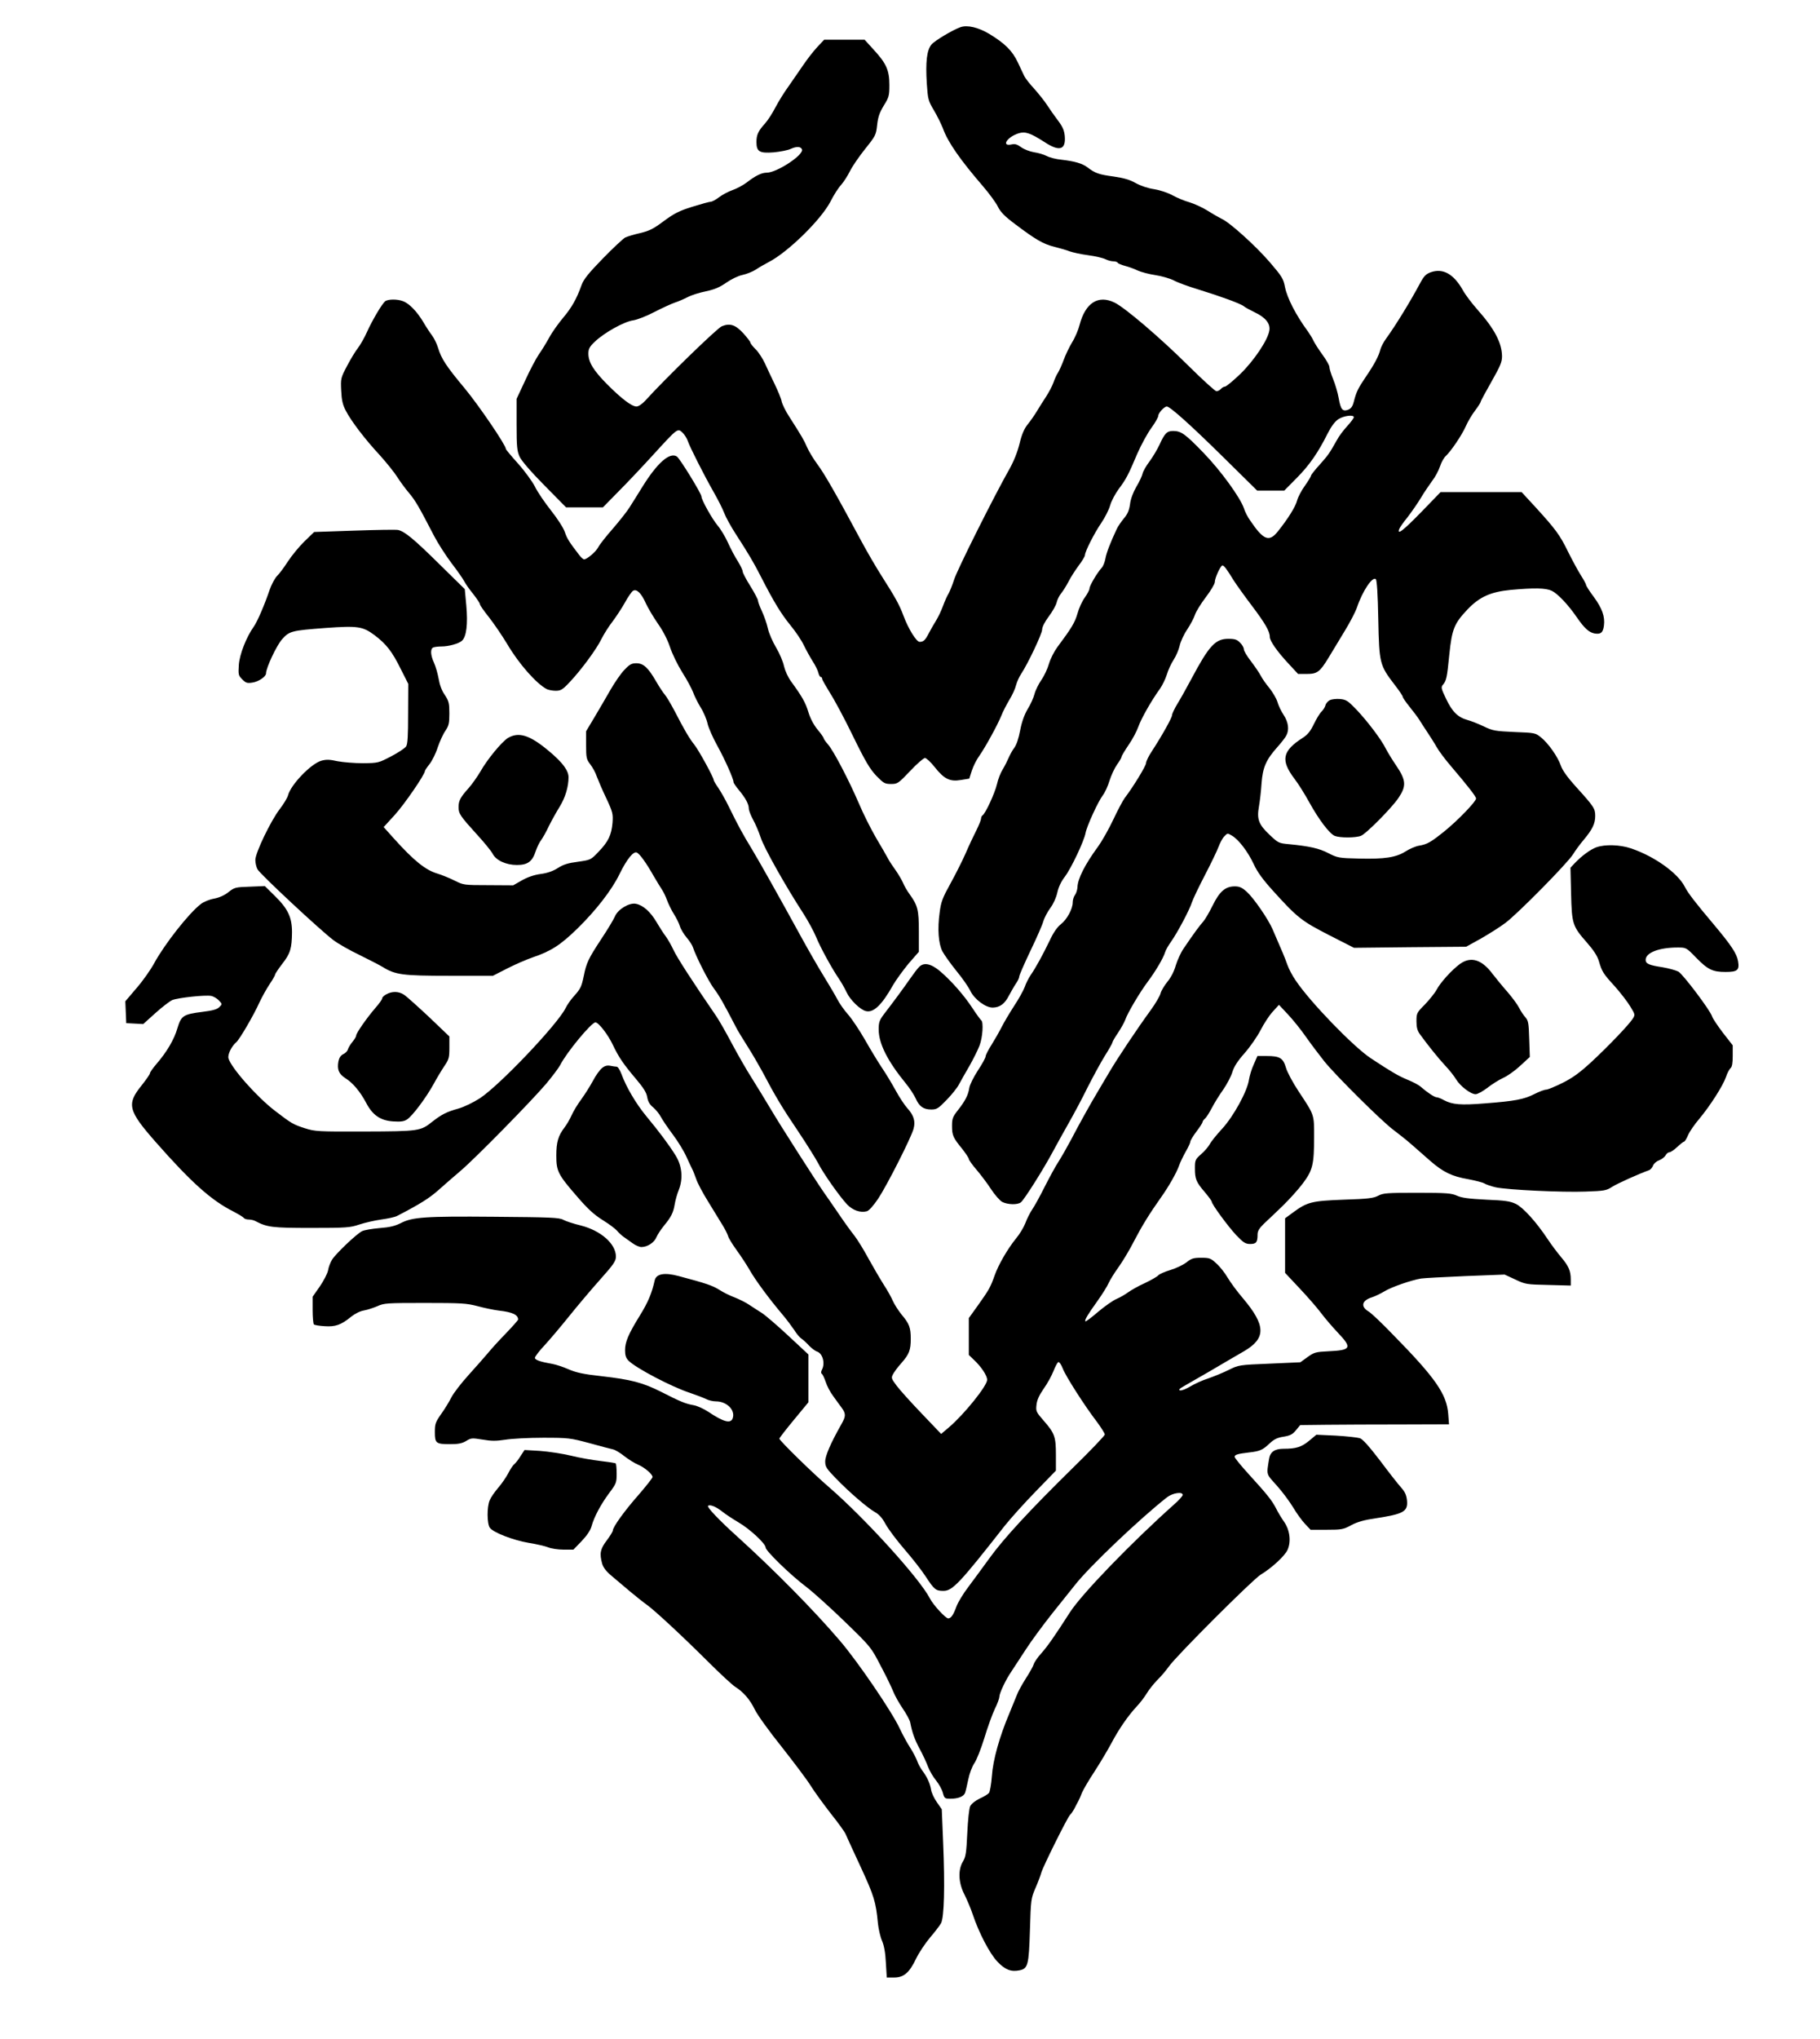
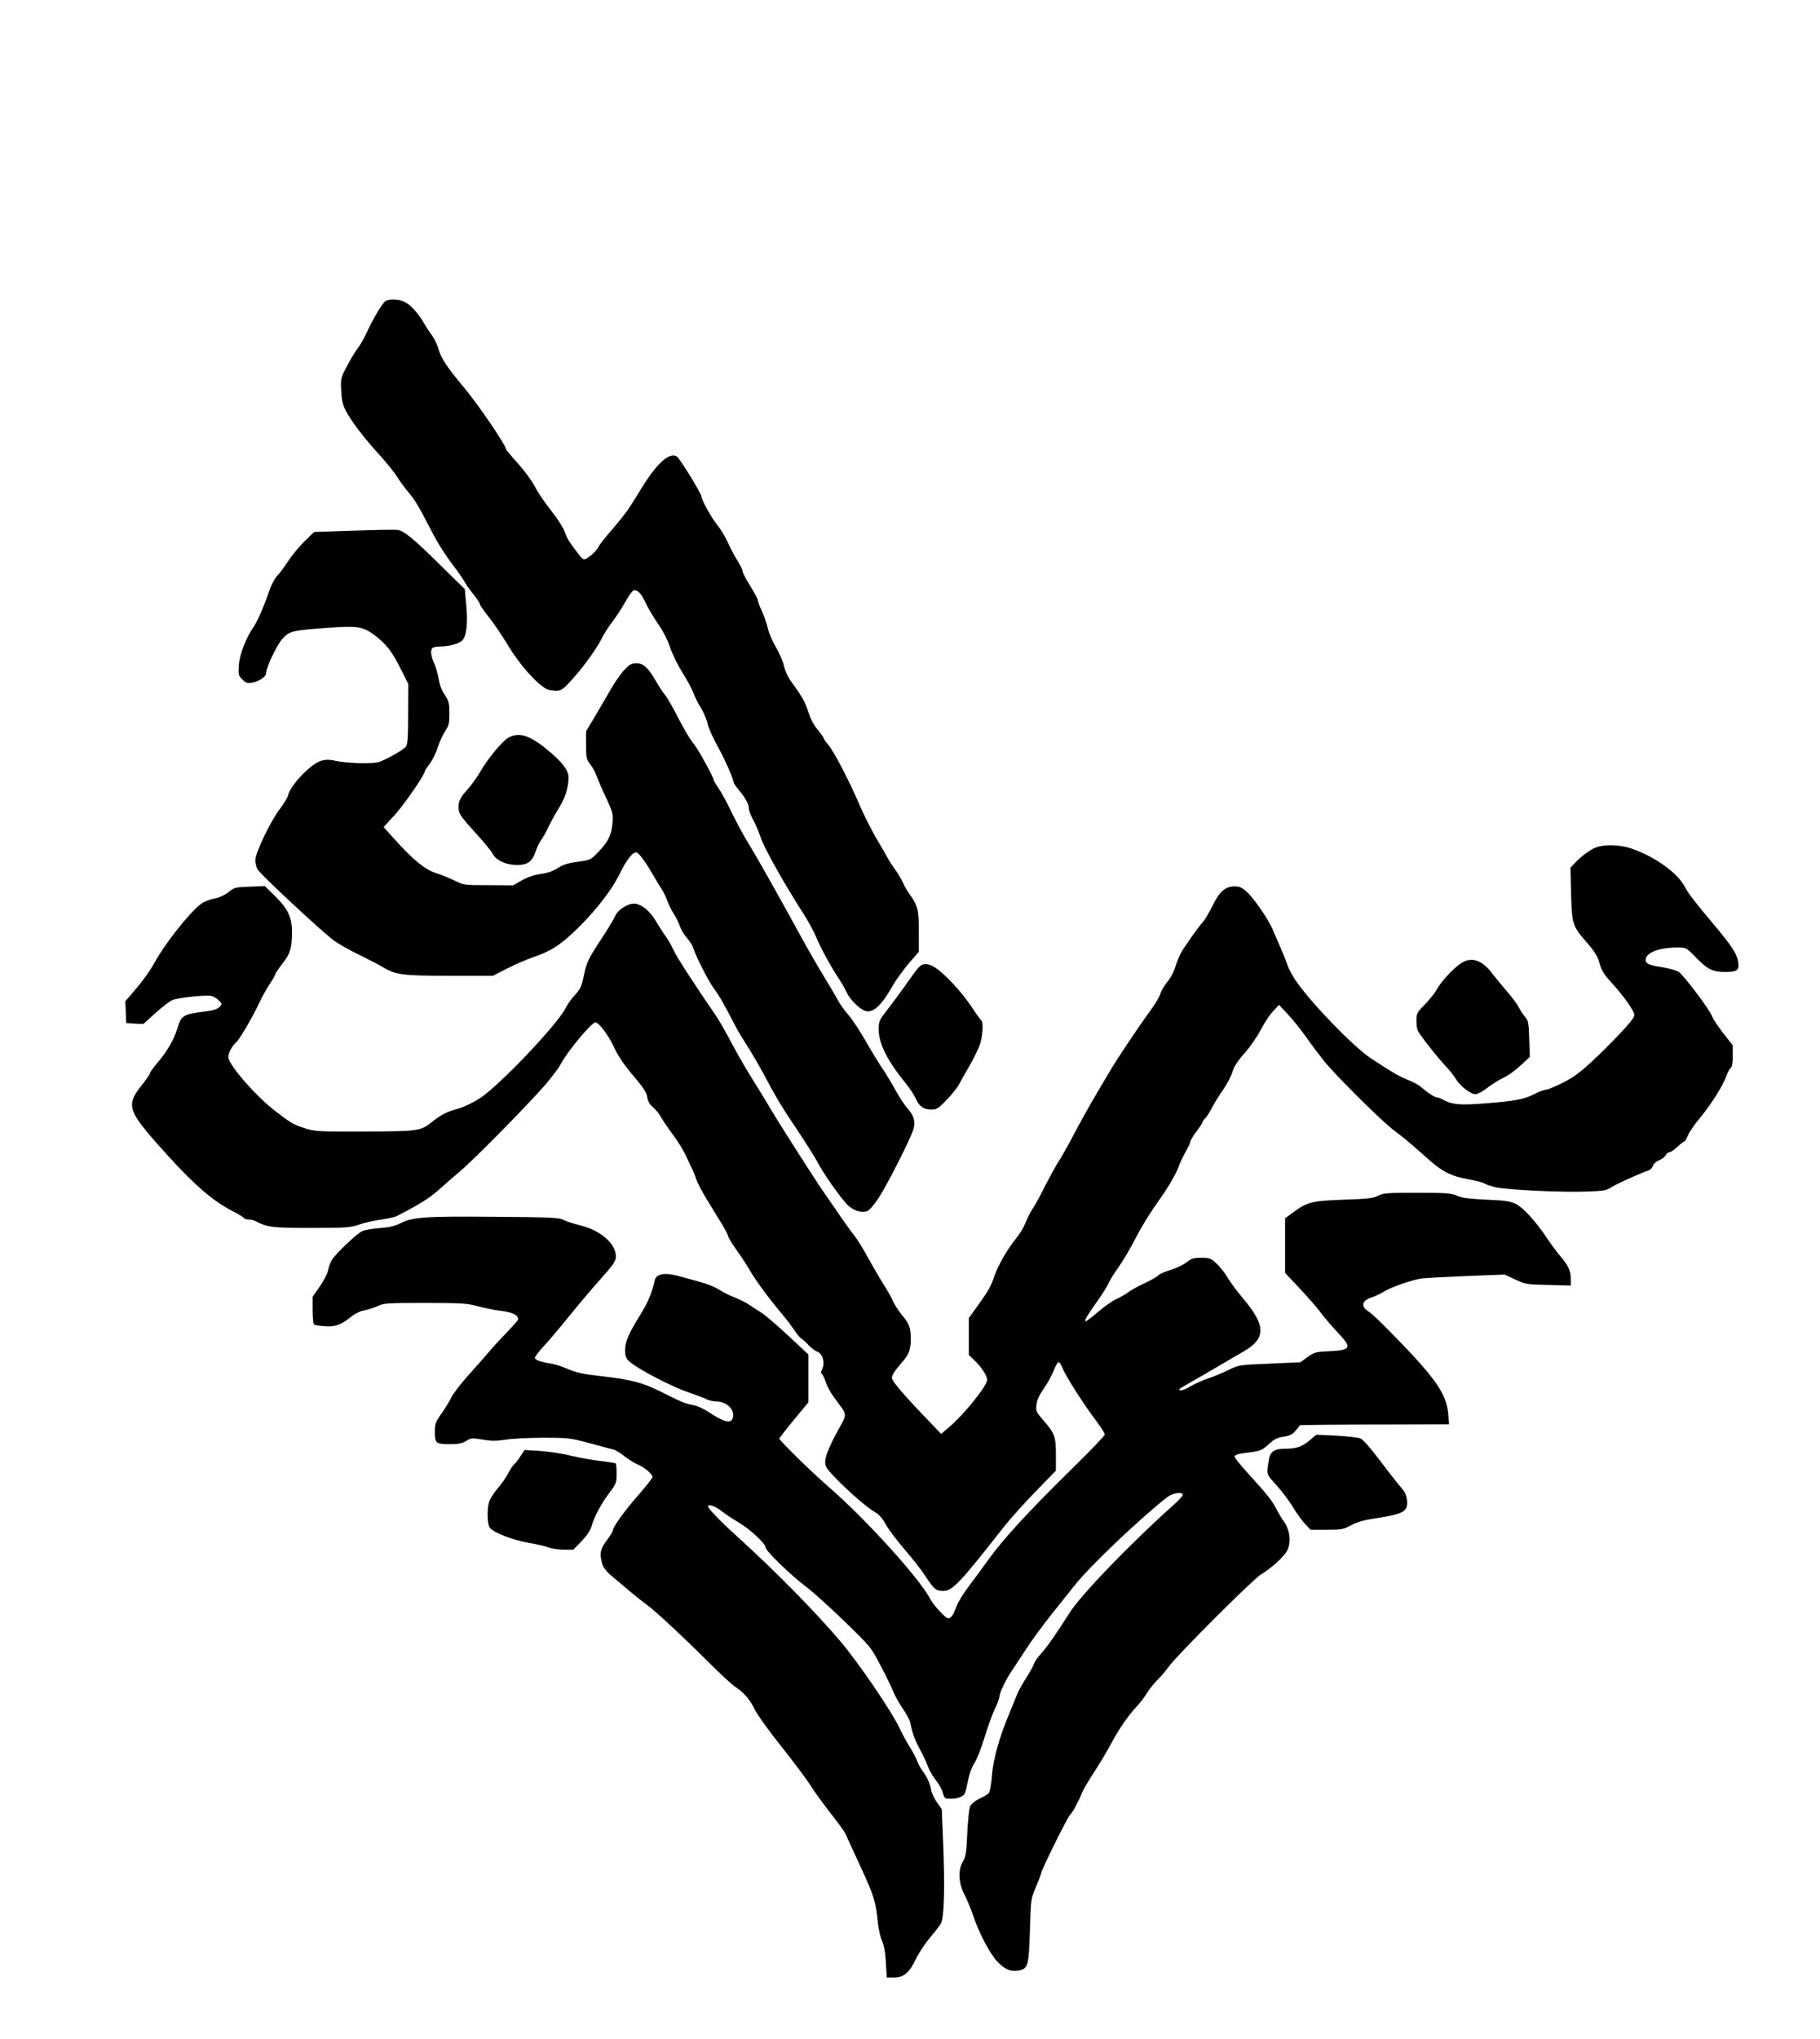
<svg xmlns="http://www.w3.org/2000/svg" version="1.0" width="893pt" height="1000pt" viewBox="0 0 1191 1334" preserveAspectRatio="xMidYMid meet">
  <g transform="translate(0,1334) scale(0.1,-0.1)" fill="#000000" stroke="none">
-     <path d="M6285 13162 c-51 -18 -168 -88 -189 -113 -31 -36 -40 -114 -31 -256 7 -102 9 -112 46 -174 22 -37 48 -90 59 -118 33 -92 113 -206 262 -379 42 -49 87 -110 99 -136 18 -35 44 -62 114 -114 131 -99 182 -129 255 -147 36 -9 81 -22 101 -30 20 -7 74 -19 120 -25 46 -6 97 -18 113 -26 16 -8 39 -14 52 -14 13 0 26 -4 29 -10 3 -5 25 -14 48 -20 23 -6 60 -19 82 -30 22 -10 74 -24 115 -30 41 -6 96 -22 122 -35 25 -14 97 -40 160 -59 143 -44 278 -93 298 -110 8 -7 41 -25 72 -40 70 -33 103 -74 95 -119 -10 -63 -102 -199 -191 -285 -47 -45 -92 -82 -100 -82 -7 0 -19 -7 -26 -15 -7 -8 -20 -15 -29 -15 -9 0 -92 76 -186 169 -180 179 -413 378 -481 411 -107 52 -191 -1 -229 -146 -8 -32 -30 -84 -49 -114 -18 -30 -43 -82 -55 -115 -12 -33 -29 -70 -37 -83 -9 -13 -22 -42 -30 -65 -8 -23 -30 -64 -48 -92 -18 -27 -45 -70 -60 -95 -15 -25 -42 -64 -60 -86 -24 -30 -39 -65 -54 -127 -13 -53 -37 -114 -65 -164 -99 -174 -343 -661 -363 -725 -12 -38 -29 -78 -36 -91 -8 -12 -25 -49 -37 -82 -12 -33 -33 -76 -45 -95 -13 -20 -33 -56 -46 -80 -25 -49 -36 -60 -62 -60 -21 0 -73 84 -105 169 -28 75 -52 118 -143 261 -37 58 -97 161 -134 230 -168 313 -240 438 -285 499 -27 36 -58 88 -70 115 -20 47 -35 72 -118 202 -23 35 -44 79 -48 97 -3 18 -24 68 -45 112 -21 44 -51 106 -65 138 -15 32 -42 74 -61 92 -19 19 -34 38 -34 44 0 5 -20 31 -45 59 -52 57 -88 69 -142 47 -31 -13 -374 -346 -502 -488 -20 -21 -43 -37 -56 -37 -31 0 -97 50 -192 145 -90 91 -123 145 -123 201 0 31 7 45 43 79 61 58 191 131 251 139 27 4 90 29 141 56 51 26 110 53 131 60 22 7 59 23 84 36 25 13 79 30 120 38 56 12 89 26 132 56 33 23 78 45 107 51 28 6 67 22 87 35 19 13 57 35 84 49 125 64 343 277 405 397 20 40 51 89 69 108 17 19 43 60 58 90 15 31 60 96 99 145 69 86 72 92 79 158 6 53 16 81 44 127 33 53 36 64 36 134 0 96 -20 141 -102 230 l-60 66 -133 0 -132 0 -46 -49 c-25 -27 -66 -80 -91 -117 -26 -38 -69 -100 -96 -139 -28 -38 -66 -100 -86 -138 -19 -37 -49 -84 -68 -105 -45 -50 -56 -74 -56 -121 0 -63 19 -75 112 -68 44 4 94 14 113 23 37 17 66 16 73 -4 12 -36 -165 -152 -231 -152 -33 0 -73 -19 -132 -65 -24 -18 -66 -40 -92 -49 -26 -9 -66 -30 -87 -46 -22 -17 -47 -30 -55 -30 -9 0 -63 -15 -121 -33 -87 -27 -119 -44 -187 -94 -68 -51 -95 -64 -154 -78 -39 -9 -83 -22 -98 -29 -14 -8 -81 -70 -147 -138 -94 -97 -125 -135 -139 -174 -32 -90 -65 -148 -121 -214 -30 -36 -72 -94 -91 -130 -20 -36 -50 -85 -68 -110 -17 -25 -57 -100 -88 -168 l-57 -122 0 -168 c0 -145 3 -173 20 -211 13 -27 72 -96 162 -187 l142 -144 120 0 121 0 101 103 c56 56 159 165 229 242 159 174 159 174 190 145 14 -13 29 -37 35 -54 13 -40 108 -227 170 -336 27 -47 58 -108 69 -137 11 -29 45 -90 74 -135 86 -133 118 -187 167 -283 86 -168 132 -242 192 -316 34 -41 73 -99 88 -131 15 -31 41 -78 58 -105 17 -26 34 -60 37 -75 4 -16 11 -28 16 -28 5 0 9 -5 9 -12 0 -6 23 -46 50 -90 28 -43 97 -171 152 -285 82 -168 112 -217 153 -260 47 -48 55 -53 96 -53 42 0 47 3 125 85 44 47 88 85 97 85 9 0 38 -27 64 -60 62 -78 99 -96 171 -84 l55 9 17 53 c10 30 31 72 48 95 40 57 119 201 144 262 10 27 35 74 53 105 19 30 39 74 44 96 6 23 21 56 34 75 43 65 137 262 137 290 0 16 17 50 44 86 24 32 47 73 51 91 4 18 17 45 30 60 12 15 34 50 48 77 14 28 44 74 66 104 23 30 41 61 41 68 0 23 61 144 107 211 23 34 50 86 58 115 8 29 34 77 56 107 48 64 62 90 122 232 26 59 67 134 92 168 25 34 45 70 45 79 0 18 39 61 56 61 21 0 157 -122 370 -332 l221 -218 89 0 89 0 82 83 c83 84 139 165 202 291 24 47 48 79 70 93 35 23 101 31 101 13 0 -6 -19 -32 -43 -58 -24 -26 -55 -67 -68 -92 -48 -85 -54 -95 -111 -159 -32 -35 -58 -68 -58 -73 0 -5 -18 -35 -40 -66 -22 -30 -45 -74 -51 -96 -10 -41 -61 -122 -126 -203 -57 -72 -94 -58 -180 69 -17 23 -36 60 -42 81 -24 71 -153 249 -266 365 -118 122 -145 142 -198 142 -40 0 -55 -15 -89 -90 -14 -30 -43 -79 -65 -109 -23 -30 -43 -66 -46 -81 -3 -14 -21 -53 -41 -86 -21 -37 -37 -79 -41 -114 -6 -41 -16 -64 -40 -92 -17 -21 -39 -52 -47 -70 -41 -87 -68 -157 -74 -193 -4 -22 -14 -49 -24 -60 -31 -34 -80 -118 -80 -135 0 -10 -14 -36 -31 -60 -17 -23 -39 -71 -48 -105 -17 -59 -38 -94 -132 -220 -20 -27 -45 -76 -54 -107 -9 -32 -31 -80 -50 -107 -18 -26 -39 -68 -45 -92 -6 -24 -26 -69 -45 -99 -22 -38 -38 -82 -49 -139 -10 -53 -24 -95 -39 -115 -13 -17 -29 -47 -37 -66 -8 -19 -25 -53 -38 -74 -14 -22 -31 -66 -38 -98 -14 -59 -75 -191 -94 -203 -5 -3 -10 -13 -10 -22 0 -8 -14 -43 -31 -77 -17 -33 -49 -101 -70 -150 -21 -48 -66 -137 -99 -197 -52 -94 -62 -119 -71 -190 -15 -107 -8 -203 18 -254 12 -22 52 -79 90 -126 39 -47 80 -106 92 -131 27 -57 101 -112 148 -111 47 1 79 25 107 81 14 26 34 61 45 77 12 17 21 37 21 45 0 8 33 84 74 170 41 85 79 172 84 193 6 20 26 59 45 85 21 28 39 69 46 101 8 36 25 73 50 105 42 56 125 232 135 285 8 45 82 206 113 247 14 18 34 62 44 96 11 35 33 82 49 105 17 23 30 46 30 52 0 5 21 40 46 77 26 37 54 91 64 120 19 53 85 170 141 247 16 23 36 64 45 93 8 28 28 71 44 96 16 24 34 66 40 93 6 27 28 75 50 107 21 32 44 75 50 95 7 21 39 73 71 115 32 42 59 87 59 99 0 27 38 109 50 109 10 0 28 -23 73 -97 18 -28 72 -104 120 -167 86 -114 117 -167 117 -204 0 -26 49 -96 122 -174 l63 -68 55 0 c71 0 87 12 145 107 26 43 74 122 107 177 33 54 68 121 78 150 37 110 103 207 124 186 7 -7 13 -98 16 -263 6 -289 9 -300 108 -429 29 -37 52 -72 52 -77 0 -6 20 -35 45 -66 25 -31 53 -68 63 -84 9 -15 33 -52 53 -82 20 -30 48 -74 62 -99 14 -25 56 -81 94 -125 109 -128 163 -197 163 -210 0 -20 -119 -143 -204 -212 -92 -74 -115 -88 -171 -97 -22 -4 -61 -21 -86 -37 -63 -40 -138 -51 -304 -47 -134 3 -142 5 -201 35 -61 32 -125 46 -258 59 -67 6 -71 8 -127 61 -72 68 -85 102 -70 186 6 34 14 103 17 152 8 104 29 153 104 237 26 29 52 63 58 75 20 37 14 87 -17 134 -16 24 -35 63 -41 86 -7 23 -31 63 -52 90 -22 26 -48 63 -58 83 -10 19 -39 61 -64 94 -25 32 -46 67 -46 78 0 10 -11 30 -25 43 -19 20 -34 25 -76 25 -85 0 -126 -44 -241 -260 -31 -58 -72 -132 -92 -164 -20 -33 -36 -67 -36 -76 0 -16 -65 -133 -131 -234 -22 -33 -39 -68 -39 -79 0 -18 -84 -156 -140 -229 -11 -15 -45 -78 -74 -140 -29 -62 -75 -143 -102 -180 -84 -115 -132 -209 -133 -264 -1 -16 -8 -39 -16 -50 -8 -10 -15 -32 -15 -48 0 -44 -38 -113 -78 -144 -23 -18 -48 -53 -73 -107 -45 -93 -90 -176 -124 -225 -13 -19 -31 -54 -39 -78 -9 -24 -40 -80 -70 -125 -29 -45 -66 -107 -81 -137 -15 -30 -45 -82 -66 -116 -22 -34 -39 -68 -39 -76 0 -9 -23 -51 -51 -93 -28 -43 -53 -94 -56 -114 -7 -47 -27 -85 -74 -145 -34 -43 -39 -55 -39 -103 0 -62 7 -78 67 -151 23 -30 43 -59 43 -66 0 -6 23 -39 51 -71 28 -33 71 -90 95 -127 24 -37 57 -74 73 -83 36 -18 101 -20 122 -2 22 17 147 216 204 322 27 50 75 137 108 195 33 58 89 162 123 232 35 69 86 163 113 207 28 44 51 85 51 90 0 5 16 33 36 62 20 30 41 68 47 84 16 47 97 183 148 251 51 68 103 156 114 194 4 14 22 45 40 70 42 60 119 205 135 255 7 22 46 103 86 180 40 77 80 160 89 185 9 24 25 55 37 67 20 22 22 22 50 5 44 -25 106 -107 143 -187 23 -50 58 -99 127 -175 159 -176 187 -197 366 -289 l163 -83 367 4 367 3 96 53 c52 30 124 75 160 102 82 61 407 391 444 450 15 25 47 68 70 95 56 67 75 105 75 156 0 48 -8 61 -129 194 -53 59 -86 105 -96 135 -20 58 -81 145 -129 184 -37 30 -40 31 -174 36 -127 6 -142 8 -202 37 -36 17 -84 36 -107 42 -61 17 -99 53 -139 138 -32 66 -34 76 -22 91 24 27 28 47 43 199 17 166 32 203 118 294 80 84 152 116 284 129 154 14 229 13 269 -6 39 -19 108 -92 164 -174 49 -71 79 -98 115 -105 41 -7 56 5 62 51 8 59 -12 114 -67 189 -28 37 -50 72 -50 78 0 5 -15 33 -33 61 -18 28 -56 98 -85 156 -54 111 -82 148 -219 298 l-85 92 -265 0 -265 0 -126 -130 c-119 -122 -160 -154 -145 -112 3 9 28 45 55 78 26 34 66 91 88 128 22 37 56 86 74 111 19 24 41 66 50 93 9 27 26 58 38 68 34 32 105 136 131 195 13 30 41 77 61 103 20 26 36 52 36 56 0 5 32 64 70 131 59 104 70 130 70 168 -1 87 -49 179 -161 305 -38 43 -82 101 -97 130 -59 103 -128 142 -207 115 -33 -12 -45 -24 -70 -70 -63 -118 -160 -277 -224 -365 -17 -23 -33 -55 -37 -70 -10 -42 -40 -99 -95 -179 -52 -77 -63 -100 -79 -163 -8 -32 -18 -45 -37 -53 -37 -14 -49 2 -62 75 -6 34 -22 90 -36 124 -14 34 -25 70 -25 81 0 10 -21 47 -46 81 -25 34 -50 74 -57 88 -6 15 -23 42 -36 61 -79 107 -137 219 -152 294 -10 53 -20 69 -99 161 -94 109 -264 262 -315 284 -16 8 -57 31 -90 52 -33 21 -87 46 -120 56 -33 9 -83 30 -112 46 -31 17 -79 33 -120 40 -41 6 -88 22 -121 40 -38 22 -77 33 -145 43 -96 13 -120 21 -172 61 -34 25 -83 39 -170 49 -33 3 -76 14 -95 24 -19 10 -57 21 -85 25 -28 5 -64 19 -83 33 -25 18 -40 23 -61 18 -72 -16 -31 49 46 73 43 13 77 1 169 -58 97 -64 140 -51 132 40 -4 38 -14 61 -45 102 -22 29 -53 73 -69 98 -16 25 -54 73 -84 107 -31 33 -61 72 -67 85 -6 12 -25 53 -42 89 -36 77 -85 125 -187 187 -72 43 -144 60 -189 44z" />
    <path d="M2519 11368 c-21 -18 -84 -124 -119 -202 -16 -36 -43 -83 -59 -104 -16 -20 -48 -73 -71 -117 -41 -78 -42 -82 -38 -162 3 -63 10 -93 31 -132 34 -66 125 -186 223 -291 42 -47 93 -110 112 -140 19 -30 54 -78 78 -106 42 -50 64 -88 164 -281 26 -50 78 -130 114 -178 37 -48 74 -101 83 -118 9 -18 36 -56 60 -85 23 -30 43 -59 43 -66 0 -6 27 -45 60 -86 32 -41 86 -120 119 -175 76 -129 190 -258 258 -294 12 -6 39 -11 59 -11 33 0 45 7 91 56 75 79 176 216 208 282 16 32 48 83 73 115 24 32 61 88 81 124 20 37 44 71 53 77 24 15 55 -16 85 -84 14 -30 49 -89 78 -131 34 -48 63 -105 79 -153 14 -43 50 -117 80 -165 31 -48 62 -107 71 -130 8 -23 30 -68 49 -99 20 -31 40 -79 46 -107 6 -27 35 -93 64 -145 49 -89 106 -216 106 -238 0 -6 16 -29 36 -53 43 -52 64 -91 64 -120 0 -12 13 -45 28 -73 16 -28 38 -81 50 -117 20 -64 164 -320 280 -498 30 -47 67 -115 82 -151 28 -69 104 -208 150 -275 15 -22 38 -62 50 -88 23 -50 89 -114 126 -123 50 -13 105 40 178 170 19 33 65 96 101 140 l68 78 0 132 c0 142 -7 170 -60 244 -17 23 -36 56 -43 74 -8 18 -29 55 -48 82 -19 26 -43 62 -52 80 -9 17 -44 78 -78 135 -33 57 -84 158 -112 225 -65 151 -164 341 -201 384 -16 18 -29 37 -29 41 0 5 -18 31 -40 57 -26 32 -47 72 -60 114 -19 63 -40 100 -114 202 -20 27 -39 70 -46 100 -6 29 -29 83 -51 120 -22 37 -47 93 -54 125 -7 32 -25 83 -39 113 -14 30 -26 62 -26 70 0 8 -23 51 -50 95 -28 44 -50 87 -50 95 0 9 -14 38 -31 66 -18 27 -47 82 -65 122 -18 40 -49 91 -68 113 -36 43 -106 168 -106 190 0 19 -142 250 -161 262 -47 30 -128 -42 -224 -196 -33 -53 -72 -116 -87 -139 -15 -24 -63 -85 -107 -136 -45 -51 -88 -106 -96 -122 -15 -30 -74 -80 -93 -80 -6 0 -20 12 -32 28 -66 86 -80 108 -94 150 -9 27 -48 88 -91 142 -41 52 -89 122 -105 156 -17 33 -66 101 -110 150 -44 49 -80 92 -80 96 0 25 -177 285 -269 396 -121 145 -154 195 -175 266 -8 26 -25 61 -38 79 -14 18 -41 59 -60 92 -42 69 -91 119 -131 134 -38 15 -100 14 -118 -1z" />
    <path d="M2320 9868 l-265 -9 -64 -62 c-35 -34 -83 -93 -108 -131 -25 -39 -57 -82 -72 -96 -14 -15 -36 -56 -48 -91 -32 -95 -80 -207 -103 -239 -49 -69 -93 -181 -98 -250 -4 -64 -3 -70 22 -95 24 -24 32 -27 69 -21 41 7 87 39 87 60 0 36 70 184 105 223 48 54 62 57 286 74 211 15 242 10 319 -47 78 -59 116 -108 173 -224 l48 -95 -1 -194 c0 -148 -3 -199 -13 -215 -8 -12 -52 -41 -98 -65 -82 -43 -86 -44 -184 -45 -55 0 -130 6 -167 13 -53 12 -75 12 -107 3 -69 -21 -199 -157 -217 -226 -4 -16 -28 -56 -54 -90 -60 -78 -160 -287 -160 -333 0 -19 6 -46 14 -61 15 -30 409 -397 496 -463 30 -23 107 -67 170 -97 63 -31 131 -66 151 -78 85 -53 132 -59 439 -59 l285 0 90 46 c50 26 126 59 169 74 121 41 182 80 293 188 121 118 227 254 277 358 48 98 92 152 114 140 20 -11 61 -68 108 -151 21 -36 46 -77 56 -92 10 -15 25 -46 33 -69 9 -24 28 -64 44 -89 16 -25 34 -61 40 -81 6 -20 27 -54 45 -75 18 -21 36 -49 40 -62 20 -61 102 -223 138 -271 35 -47 60 -90 146 -256 8 -16 41 -71 73 -121 32 -50 75 -125 97 -165 83 -158 132 -240 233 -389 57 -85 116 -180 132 -210 32 -64 140 -218 191 -272 37 -38 86 -55 128 -44 14 3 44 37 75 83 57 86 215 397 231 456 14 49 2 89 -40 135 -19 21 -53 73 -77 117 -24 44 -65 112 -91 150 -26 39 -75 120 -109 180 -35 61 -84 135 -110 165 -27 30 -58 75 -71 100 -13 25 -52 92 -88 150 -36 58 -102 173 -147 255 -148 270 -276 498 -328 584 -54 88 -90 154 -151 279 -20 41 -50 93 -66 117 -17 24 -30 47 -30 51 0 17 -96 192 -125 229 -35 44 -66 97 -132 225 -25 47 -53 94 -63 105 -10 11 -35 49 -56 85 -53 92 -84 120 -130 120 -31 0 -44 -7 -78 -43 -23 -23 -63 -82 -91 -130 -27 -48 -75 -129 -105 -180 l-55 -92 0 -90 c0 -83 2 -93 27 -126 15 -19 35 -55 43 -80 9 -24 36 -88 62 -142 43 -92 45 -103 41 -161 -7 -80 -28 -124 -92 -190 -50 -53 -52 -53 -135 -65 -63 -8 -96 -18 -131 -41 -31 -20 -68 -33 -113 -39 -44 -6 -86 -21 -123 -42 l-56 -32 -162 1 c-161 0 -164 1 -222 30 -32 16 -83 37 -113 46 -77 23 -152 83 -282 227 l-69 77 73 80 c62 68 197 264 197 287 0 4 14 25 31 46 16 21 41 70 53 109 13 38 35 87 50 108 22 33 26 48 26 113 0 67 -3 81 -30 122 -20 28 -34 68 -40 105 -6 33 -19 80 -30 104 -24 52 -26 94 -4 102 9 3 32 6 52 6 48 0 113 18 134 37 30 26 40 110 29 230 l-10 108 -169 166 c-163 161 -225 212 -267 221 -11 3 -139 1 -285 -4z" />
-     <path d="M8702 8758 c-12 -6 -25 -21 -28 -34 -3 -12 -15 -30 -25 -40 -11 -10 -33 -46 -50 -81 -23 -48 -41 -70 -72 -90 -136 -87 -148 -147 -54 -271 24 -31 67 -100 96 -153 63 -114 133 -206 167 -219 34 -13 136 -13 171 1 31 11 200 181 244 246 54 79 52 117 -14 214 -24 35 -54 84 -67 109 -30 61 -118 177 -193 257 -56 58 -67 65 -107 69 -25 2 -55 -1 -68 -8z" />
    <path d="M3323 8511 c-41 -26 -135 -140 -179 -218 -20 -34 -55 -84 -78 -110 -54 -60 -66 -83 -66 -125 0 -42 12 -59 120 -178 48 -52 94 -109 103 -126 22 -44 88 -74 159 -74 70 0 101 22 123 90 9 27 25 59 35 72 10 13 34 55 52 94 19 38 51 95 71 127 36 59 57 129 57 191 0 44 -39 97 -128 171 -126 106 -198 128 -269 86z" />
    <path d="M10448 7796 c-39 -14 -95 -55 -142 -104 l-28 -30 4 -169 c5 -199 9 -213 103 -320 44 -50 69 -88 79 -122 20 -69 28 -82 105 -166 37 -42 82 -100 100 -130 33 -54 33 -55 16 -82 -27 -41 -159 -179 -269 -281 -77 -71 -122 -104 -190 -138 -48 -24 -97 -44 -107 -44 -11 0 -46 -13 -77 -29 -69 -35 -128 -46 -324 -61 -159 -13 -213 -8 -268 21 -19 11 -41 19 -48 19 -14 0 -62 32 -102 67 -14 13 -54 34 -89 48 -60 25 -103 50 -241 141 -113 75 -397 368 -491 509 -21 30 -45 76 -54 102 -15 43 -32 84 -97 233 -29 67 -123 203 -168 244 -31 28 -48 36 -79 36 -62 0 -100 -33 -146 -127 -22 -45 -50 -92 -62 -105 -21 -23 -59 -74 -126 -173 -19 -27 -42 -78 -52 -111 -11 -39 -31 -79 -55 -108 -21 -26 -41 -60 -45 -76 -4 -17 -32 -65 -63 -108 -94 -129 -223 -323 -272 -407 -26 -44 -61 -102 -77 -130 -40 -66 -120 -209 -175 -315 -25 -47 -61 -110 -80 -140 -20 -30 -60 -104 -91 -165 -30 -60 -67 -128 -82 -149 -14 -21 -35 -62 -45 -90 -11 -28 -38 -73 -61 -100 -55 -68 -115 -171 -140 -242 -27 -77 -37 -94 -108 -194 l-61 -85 0 -121 0 -120 31 -30 c50 -46 89 -105 89 -133 0 -39 -149 -224 -248 -309 l-53 -45 -127 133 c-70 73 -144 155 -164 182 -35 47 -37 51 -24 76 8 15 32 48 55 73 51 58 61 85 61 159 0 73 -10 99 -60 158 -21 26 -46 65 -56 87 -9 22 -36 71 -61 109 -24 38 -69 115 -100 171 -30 56 -72 124 -93 151 -22 27 -70 94 -107 149 -38 55 -78 114 -90 130 -55 79 -288 443 -348 545 -38 63 -94 156 -126 206 -32 50 -90 151 -129 224 -39 74 -85 154 -102 179 -151 220 -260 388 -281 435 -14 30 -37 70 -50 88 -14 18 -41 60 -61 94 -39 67 -88 111 -135 120 -43 9 -118 -36 -137 -82 -8 -19 -48 -86 -90 -149 -84 -128 -97 -155 -114 -240 -15 -72 -21 -85 -66 -135 -19 -21 -43 -55 -53 -76 -52 -106 -432 -506 -562 -591 -44 -28 -104 -57 -140 -67 -79 -22 -109 -38 -171 -86 -76 -61 -87 -63 -442 -64 -306 -1 -324 0 -391 21 -77 25 -88 31 -196 114 -119 91 -290 284 -305 345 -6 24 21 79 51 104 21 17 116 180 152 261 17 36 47 90 67 120 20 29 36 58 36 63 0 5 21 36 46 69 53 67 63 101 64 207 0 98 -27 154 -113 238 l-65 64 -98 -4 c-94 -3 -101 -5 -139 -35 -26 -21 -59 -36 -94 -43 -30 -5 -69 -21 -87 -35 -78 -59 -238 -263 -305 -386 -23 -43 -75 -117 -116 -164 l-74 -87 3 -71 3 -72 56 -3 55 -3 80 72 c43 39 93 77 110 85 37 15 217 35 256 27 14 -3 37 -16 49 -29 23 -24 23 -25 3 -44 -14 -15 -44 -23 -109 -31 -127 -16 -140 -25 -165 -107 -21 -74 -71 -158 -138 -235 -23 -27 -42 -54 -42 -60 0 -7 -25 -42 -54 -79 -100 -123 -89 -165 90 -369 235 -267 366 -384 511 -457 34 -18 64 -36 68 -42 3 -5 17 -10 31 -10 13 0 32 -4 42 -9 79 -42 112 -46 367 -46 231 0 255 2 315 22 36 12 101 27 144 33 44 6 91 16 105 24 149 77 212 117 270 169 38 34 104 91 146 127 92 78 458 450 560 570 39 47 80 101 90 120 41 82 205 280 231 280 21 0 83 -81 115 -149 38 -80 69 -125 152 -223 48 -57 67 -87 72 -117 5 -29 16 -49 40 -68 18 -16 40 -43 49 -61 10 -19 45 -71 78 -115 34 -45 74 -111 90 -147 16 -36 34 -73 39 -83 5 -9 16 -38 25 -63 8 -25 43 -91 78 -147 34 -56 76 -124 93 -152 17 -27 34 -61 38 -75 4 -14 29 -54 55 -90 26 -36 64 -93 84 -128 39 -69 128 -189 214 -291 30 -35 65 -83 80 -105 14 -23 35 -48 46 -55 12 -8 35 -29 51 -47 17 -17 39 -34 51 -38 37 -11 55 -76 33 -118 -7 -13 -7 -23 -2 -27 6 -3 17 -27 26 -53 8 -26 30 -68 49 -93 18 -25 43 -60 56 -77 28 -39 28 -55 -3 -109 -69 -122 -105 -205 -105 -242 0 -35 8 -47 71 -112 87 -90 207 -193 257 -221 25 -14 47 -39 67 -77 17 -31 72 -105 123 -164 52 -60 114 -139 139 -178 57 -87 67 -95 117 -95 59 0 107 51 401 426 39 49 130 150 203 225 l132 136 0 103 c0 119 -8 142 -82 226 -47 54 -50 60 -45 102 3 31 18 63 47 105 24 33 52 85 64 115 12 31 26 57 32 59 6 2 19 -16 28 -40 18 -49 145 -248 226 -353 27 -37 50 -73 50 -81 0 -7 -95 -107 -212 -221 -277 -272 -451 -460 -545 -591 -42 -58 -103 -141 -136 -185 -33 -43 -68 -101 -78 -128 -20 -56 -36 -78 -54 -78 -17 0 -99 89 -120 131 -67 130 -423 522 -656 724 -112 96 -329 309 -329 321 0 5 43 60 95 123 l95 115 0 156 0 157 -132 123 c-72 67 -150 134 -172 148 -23 14 -59 38 -82 53 -23 16 -66 37 -96 49 -30 11 -75 33 -101 50 -45 28 -85 42 -266 90 -93 25 -147 15 -157 -28 -18 -82 -43 -143 -97 -230 -76 -123 -97 -173 -97 -228 0 -33 6 -51 23 -68 49 -49 284 -172 401 -210 41 -14 88 -32 105 -40 16 -9 46 -16 66 -16 70 0 127 -56 110 -109 -12 -39 -59 -27 -162 42 -29 19 -71 38 -94 42 -52 9 -87 23 -212 87 -121 61 -198 81 -392 103 -117 13 -164 23 -215 45 -36 16 -83 31 -105 35 -80 14 -115 26 -115 40 0 8 28 45 63 82 35 38 106 122 159 188 53 66 144 174 202 239 92 103 106 124 106 154 0 83 -99 170 -230 203 -46 11 -98 28 -114 37 -27 15 -81 17 -452 20 -454 4 -537 -2 -613 -42 -36 -18 -71 -27 -137 -32 -49 -4 -101 -13 -115 -20 -37 -18 -174 -149 -197 -187 -11 -18 -23 -49 -26 -70 -4 -20 -28 -67 -54 -105 l-47 -67 0 -87 c0 -47 4 -90 8 -94 4 -5 36 -10 70 -12 71 -5 108 8 174 62 25 20 59 37 84 41 23 4 62 17 88 28 43 20 63 21 311 21 238 0 273 -2 345 -21 44 -12 107 -25 140 -29 88 -10 124 -27 125 -58 0 -5 -36 -45 -79 -90 -43 -44 -96 -102 -117 -128 -22 -26 -79 -91 -127 -144 -49 -54 -100 -120 -114 -148 -14 -28 -44 -77 -67 -109 -37 -53 -41 -64 -41 -118 0 -73 7 -79 100 -79 54 0 78 5 105 21 32 20 38 20 107 9 58 -10 88 -10 148 -1 42 7 154 13 249 13 166 0 178 -2 302 -35 71 -20 141 -38 155 -41 14 -3 48 -23 75 -45 27 -21 67 -46 89 -55 43 -18 95 -63 95 -81 0 -6 -41 -58 -91 -116 -91 -103 -169 -211 -169 -234 0 -6 -18 -36 -40 -65 -43 -57 -48 -85 -30 -152 8 -26 27 -51 62 -80 28 -24 83 -70 122 -103 40 -33 87 -71 106 -84 50 -35 230 -202 400 -371 80 -80 161 -155 180 -167 54 -34 97 -83 129 -149 16 -34 96 -145 178 -247 81 -103 167 -217 190 -255 23 -37 81 -116 128 -177 48 -60 92 -121 98 -135 6 -14 50 -111 99 -216 88 -190 100 -230 113 -369 4 -38 16 -90 27 -115 13 -30 22 -77 25 -142 l6 -98 48 0 c63 0 100 31 144 124 19 39 60 100 90 136 31 36 64 79 73 95 21 40 26 240 14 528 l-9 218 -32 46 c-18 25 -35 62 -38 82 -7 41 -25 82 -58 126 -12 17 -27 44 -33 62 -6 17 -26 56 -45 86 -20 30 -51 88 -70 128 -50 108 -272 434 -390 572 -167 196 -427 460 -672 682 -119 107 -200 193 -192 201 11 12 53 -5 93 -37 21 -17 70 -49 107 -71 74 -43 177 -139 177 -164 0 -22 165 -182 265 -257 45 -34 159 -137 254 -229 171 -166 171 -166 235 -290 36 -67 72 -143 82 -168 10 -25 37 -74 61 -109 24 -35 46 -76 49 -90 14 -71 29 -112 63 -176 21 -38 45 -91 55 -118 10 -26 33 -65 52 -88 18 -22 38 -58 44 -80 10 -37 13 -39 50 -39 50 0 85 14 95 37 4 10 13 49 21 87 8 41 25 85 40 108 15 21 44 95 66 166 21 70 52 155 68 189 17 34 30 70 30 80 0 24 43 114 79 166 15 23 57 87 93 142 35 55 115 163 176 240 62 77 128 160 148 185 94 120 427 436 602 573 37 28 102 38 102 15 0 -7 -25 -35 -57 -63 -278 -248 -603 -584 -681 -705 -100 -156 -147 -223 -188 -269 -23 -25 -45 -57 -49 -71 -4 -14 -28 -56 -53 -95 -24 -38 -50 -85 -57 -105 -8 -19 -30 -73 -49 -120 -65 -153 -108 -306 -115 -412 -4 -53 -13 -103 -19 -110 -6 -8 -34 -25 -61 -37 -29 -14 -54 -34 -62 -50 -7 -15 -15 -90 -19 -176 -6 -129 -10 -155 -28 -185 -34 -55 -30 -141 9 -216 16 -32 41 -90 54 -129 41 -123 112 -259 163 -312 50 -52 88 -67 143 -56 56 11 62 34 69 262 6 201 7 208 36 276 17 39 34 84 38 100 9 36 173 366 189 380 7 6 19 24 28 40 8 17 20 39 26 50 6 11 17 36 24 55 8 19 44 81 81 137 37 57 87 141 111 186 48 91 109 180 167 242 21 22 50 60 65 85 15 25 46 63 68 86 23 22 58 63 77 90 51 72 547 567 600 600 72 43 156 121 175 160 26 54 17 132 -22 187 -16 23 -40 62 -52 87 -27 52 -56 89 -180 225 -50 55 -91 105 -91 112 0 14 18 20 95 29 71 8 89 16 136 61 27 25 49 36 89 42 43 7 59 15 81 42 l28 34 173 2 c95 1 314 2 487 2 l314 1 -5 67 c-10 130 -82 235 -363 521 -71 74 -142 141 -158 150 -54 32 -45 72 21 93 20 6 57 24 82 39 45 28 175 73 240 84 19 3 150 10 291 16 l256 10 69 -32 c67 -32 74 -33 217 -36 l147 -4 0 40 c0 56 -14 88 -64 147 -23 27 -62 79 -86 115 -76 115 -162 209 -209 232 -37 18 -71 23 -195 28 -116 6 -160 12 -191 26 -35 16 -67 19 -260 19 -199 0 -223 -2 -255 -19 -30 -16 -65 -21 -225 -26 -212 -8 -240 -15 -336 -86 l-49 -36 0 -179 0 -178 93 -99 c51 -54 115 -127 142 -163 26 -35 77 -94 112 -131 93 -98 86 -113 -63 -120 -83 -4 -94 -7 -137 -38 l-47 -34 -202 -9 c-200 -8 -202 -9 -267 -41 -36 -18 -97 -43 -135 -56 -38 -12 -90 -36 -116 -52 -27 -16 -56 -28 -67 -26 -13 3 -5 11 32 32 100 57 231 133 279 162 27 16 77 45 110 64 142 84 140 167 -9 344 -37 43 -82 104 -101 136 -18 31 -51 73 -74 93 -36 34 -45 37 -99 37 -50 0 -64 -4 -96 -30 -21 -16 -68 -39 -105 -50 -37 -11 -73 -27 -80 -35 -6 -8 -46 -31 -88 -51 -43 -19 -91 -47 -109 -60 -18 -13 -51 -33 -75 -43 -24 -10 -78 -48 -122 -85 -43 -37 -80 -65 -83 -62 -7 7 15 44 79 133 32 45 65 98 73 117 9 20 37 66 64 103 27 38 74 115 103 173 50 96 100 178 176 285 50 70 102 162 117 205 8 24 29 66 45 95 17 29 30 58 30 65 0 7 18 37 40 66 22 29 40 57 40 62 0 5 7 15 16 23 9 7 28 38 44 68 16 31 49 85 75 121 25 36 52 88 60 115 11 36 34 72 81 125 36 41 83 109 104 150 21 41 56 95 79 120 l41 45 59 -63 c33 -35 87 -102 120 -150 34 -48 87 -118 118 -157 75 -93 379 -395 453 -449 32 -24 85 -66 117 -94 32 -28 87 -76 123 -108 85 -74 143 -102 249 -120 47 -9 95 -21 106 -28 11 -7 44 -18 73 -25 79 -17 438 -34 590 -28 120 4 136 7 171 30 32 21 178 87 244 110 9 4 21 17 26 31 5 13 23 28 40 34 16 6 34 20 41 31 6 12 17 21 25 21 8 0 32 16 52 35 20 19 41 35 45 35 4 0 16 19 26 43 10 23 43 71 74 107 70 84 154 215 174 273 8 25 22 51 30 58 10 8 14 33 14 80 l0 69 -64 82 c-35 46 -67 94 -71 107 -12 40 -189 274 -220 293 -17 9 -64 22 -105 29 -87 13 -110 23 -110 48 0 47 87 81 209 81 56 0 57 0 121 -66 77 -79 109 -94 193 -94 78 0 92 12 82 70 -8 50 -45 105 -160 242 -120 142 -169 206 -189 246 -46 90 -200 200 -353 251 -71 24 -169 27 -225 7z" />
-     <path d="M9554 7032 c-54 -40 -128 -122 -152 -168 -11 -21 -46 -64 -76 -96 -54 -54 -56 -58 -56 -111 0 -40 6 -62 23 -85 52 -72 123 -160 167 -207 26 -27 57 -67 69 -87 27 -45 96 -98 128 -98 13 0 47 19 76 41 29 23 75 52 103 65 28 12 79 48 113 80 l63 58 -4 117 c-3 103 -6 120 -24 141 -12 13 -31 41 -42 63 -11 22 -46 69 -77 105 -32 36 -74 88 -96 116 -71 96 -143 118 -215 66z" />
+     <path d="M9554 7032 c-54 -40 -128 -122 -152 -168 -11 -21 -46 -64 -76 -96 -54 -54 -56 -58 -56 -111 0 -40 6 -62 23 -85 52 -72 123 -160 167 -207 26 -27 57 -67 69 -87 27 -45 96 -98 128 -98 13 0 47 19 76 41 29 23 75 52 103 65 28 12 79 48 113 80 l63 58 -4 117 c-3 103 -6 120 -24 141 -12 13 -31 41 -42 63 -11 22 -46 69 -77 105 -32 36 -74 88 -96 116 -71 96 -143 118 -215 66" />
    <path d="M6013 7011 c-10 -10 -36 -44 -58 -76 -41 -59 -101 -141 -168 -228 -32 -42 -37 -56 -37 -103 0 -92 57 -206 178 -354 25 -30 53 -74 64 -97 23 -53 51 -73 102 -73 36 0 46 6 101 63 33 34 70 80 81 102 12 22 42 76 68 120 25 44 55 104 66 133 21 54 27 156 11 166 -5 4 -31 39 -57 79 -56 85 -134 174 -210 240 -62 53 -110 62 -141 28z" />
-     <path d="M2528 6834 c-16 -8 -28 -20 -28 -27 0 -7 -20 -35 -44 -62 -56 -65 -126 -165 -126 -181 0 -7 -11 -25 -24 -41 -13 -15 -26 -37 -30 -49 -3 -12 -17 -26 -31 -32 -16 -8 -26 -23 -31 -46 -10 -54 2 -83 45 -111 50 -31 97 -88 136 -161 42 -81 94 -117 179 -122 48 -3 70 0 89 13 35 22 125 143 173 230 21 39 53 92 71 119 30 44 33 55 33 121 l0 73 -134 128 c-74 69 -147 135 -163 145 -34 23 -78 24 -115 3z" />
-     <path d="M8205 6375 c-14 -30 -27 -74 -31 -98 -10 -76 -102 -243 -176 -323 -37 -40 -73 -85 -81 -101 -8 -15 -33 -45 -56 -65 -39 -34 -41 -40 -41 -92 0 -71 8 -91 64 -156 25 -30 46 -58 46 -63 0 -17 106 -161 160 -219 48 -50 61 -58 92 -58 39 0 48 11 48 62 0 23 11 41 43 72 24 22 78 74 121 115 42 41 102 107 132 147 65 87 74 123 74 306 0 147 3 139 -101 296 -37 56 -75 126 -83 155 -19 64 -40 77 -127 77 l-60 0 -24 -55z" />
-     <path d="M3939 6351 c-14 -11 -41 -48 -59 -83 -19 -35 -53 -89 -77 -122 -24 -32 -52 -79 -63 -104 -11 -25 -32 -61 -46 -79 -42 -55 -54 -97 -54 -185 0 -102 11 -124 139 -271 67 -78 109 -116 165 -151 42 -26 83 -57 93 -69 10 -12 29 -30 43 -40 14 -10 40 -29 59 -42 19 -14 45 -25 58 -25 39 0 84 29 98 64 8 18 30 52 50 76 46 56 61 84 70 140 4 25 16 68 27 95 29 74 21 158 -23 227 -43 69 -107 154 -189 253 -67 81 -132 190 -164 278 -10 26 -23 47 -31 47 -7 0 -26 3 -41 6 -21 4 -37 0 -55 -15z" />
    <path d="M8567 3912 c-50 -41 -85 -52 -167 -52 -59 0 -88 -21 -95 -68 -17 -106 -20 -94 51 -173 36 -40 84 -105 107 -143 23 -39 58 -87 78 -108 l36 -38 105 0 c98 0 109 2 161 30 41 22 85 34 159 45 184 28 213 44 206 117 -4 36 -13 56 -39 85 -19 21 -81 100 -137 175 -72 94 -113 140 -132 147 -16 5 -87 13 -157 17 l-128 6 -48 -40z" />
    <path d="M3407 3814 c-13 -22 -32 -46 -41 -54 -10 -7 -28 -35 -41 -61 -14 -26 -43 -69 -66 -95 -23 -27 -48 -63 -55 -81 -19 -44 -18 -153 1 -180 22 -31 154 -82 256 -99 50 -8 106 -21 126 -29 19 -8 65 -15 100 -15 l65 0 54 56 c35 37 58 71 65 98 16 59 60 142 115 216 46 61 49 68 49 127 0 34 -3 64 -6 67 -3 3 -48 10 -100 16 -51 6 -139 21 -194 35 -55 13 -146 27 -202 31 l-101 6 -25 -38z" />
  </g>
</svg>